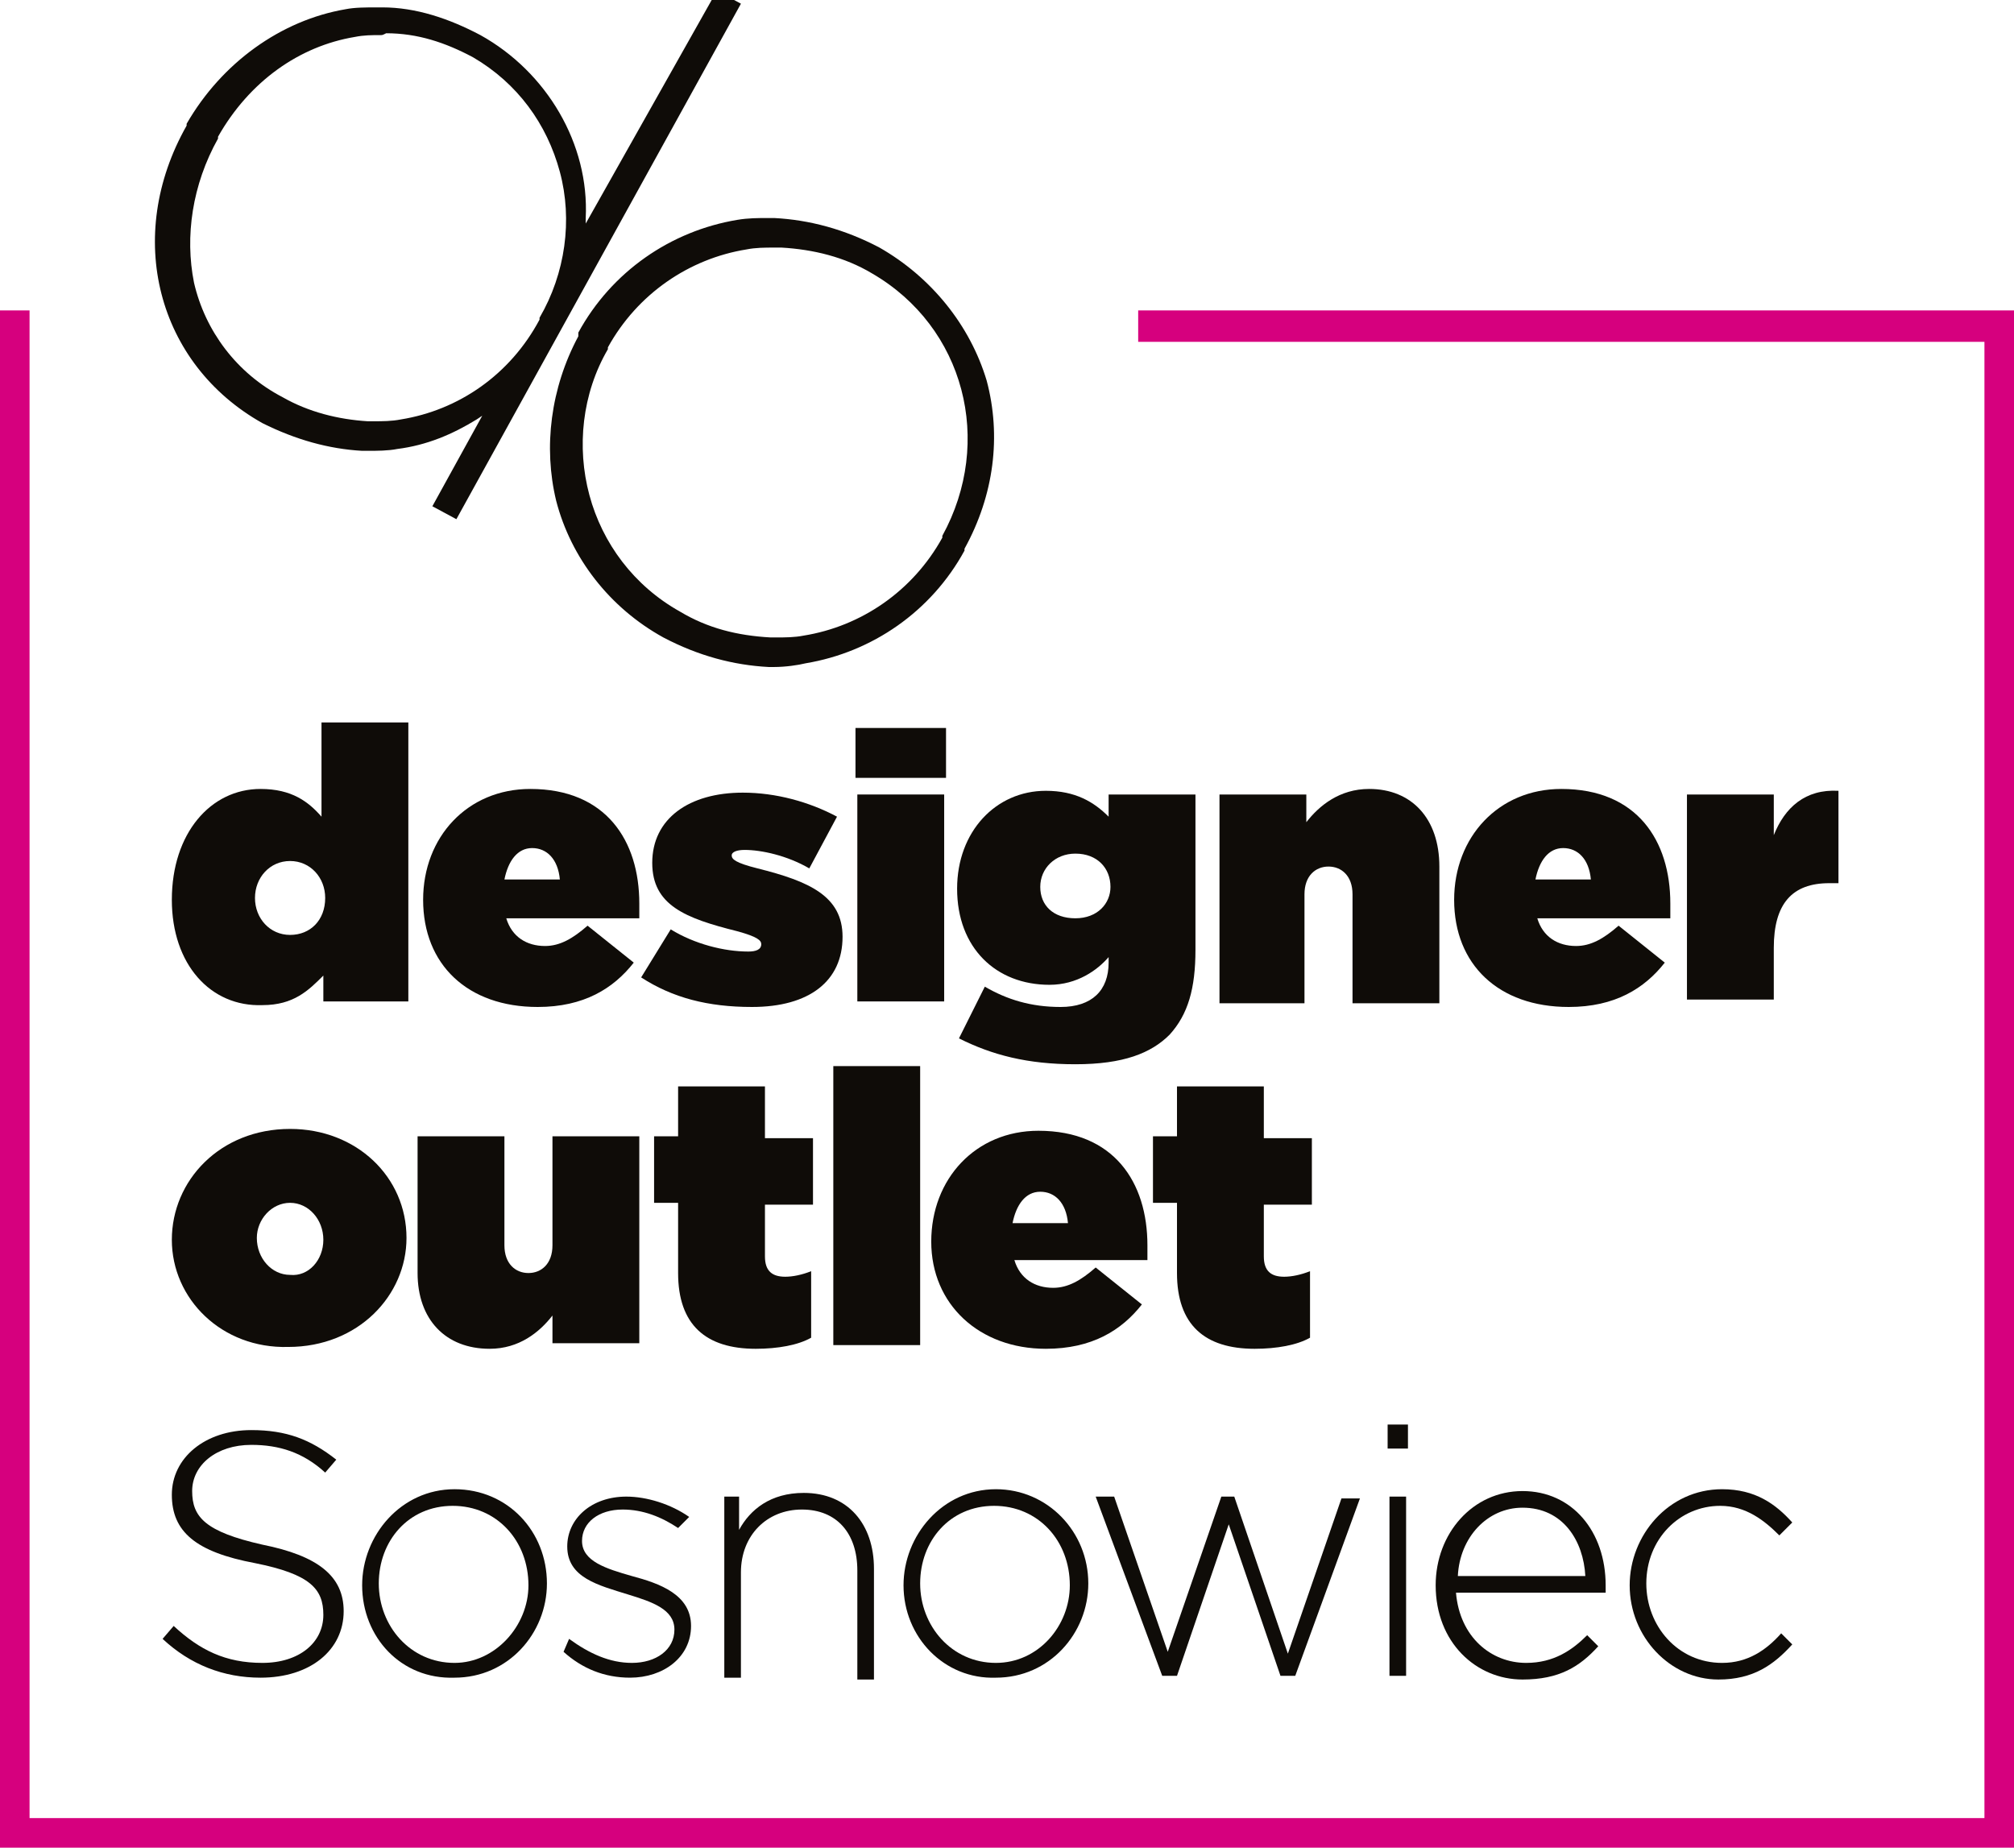
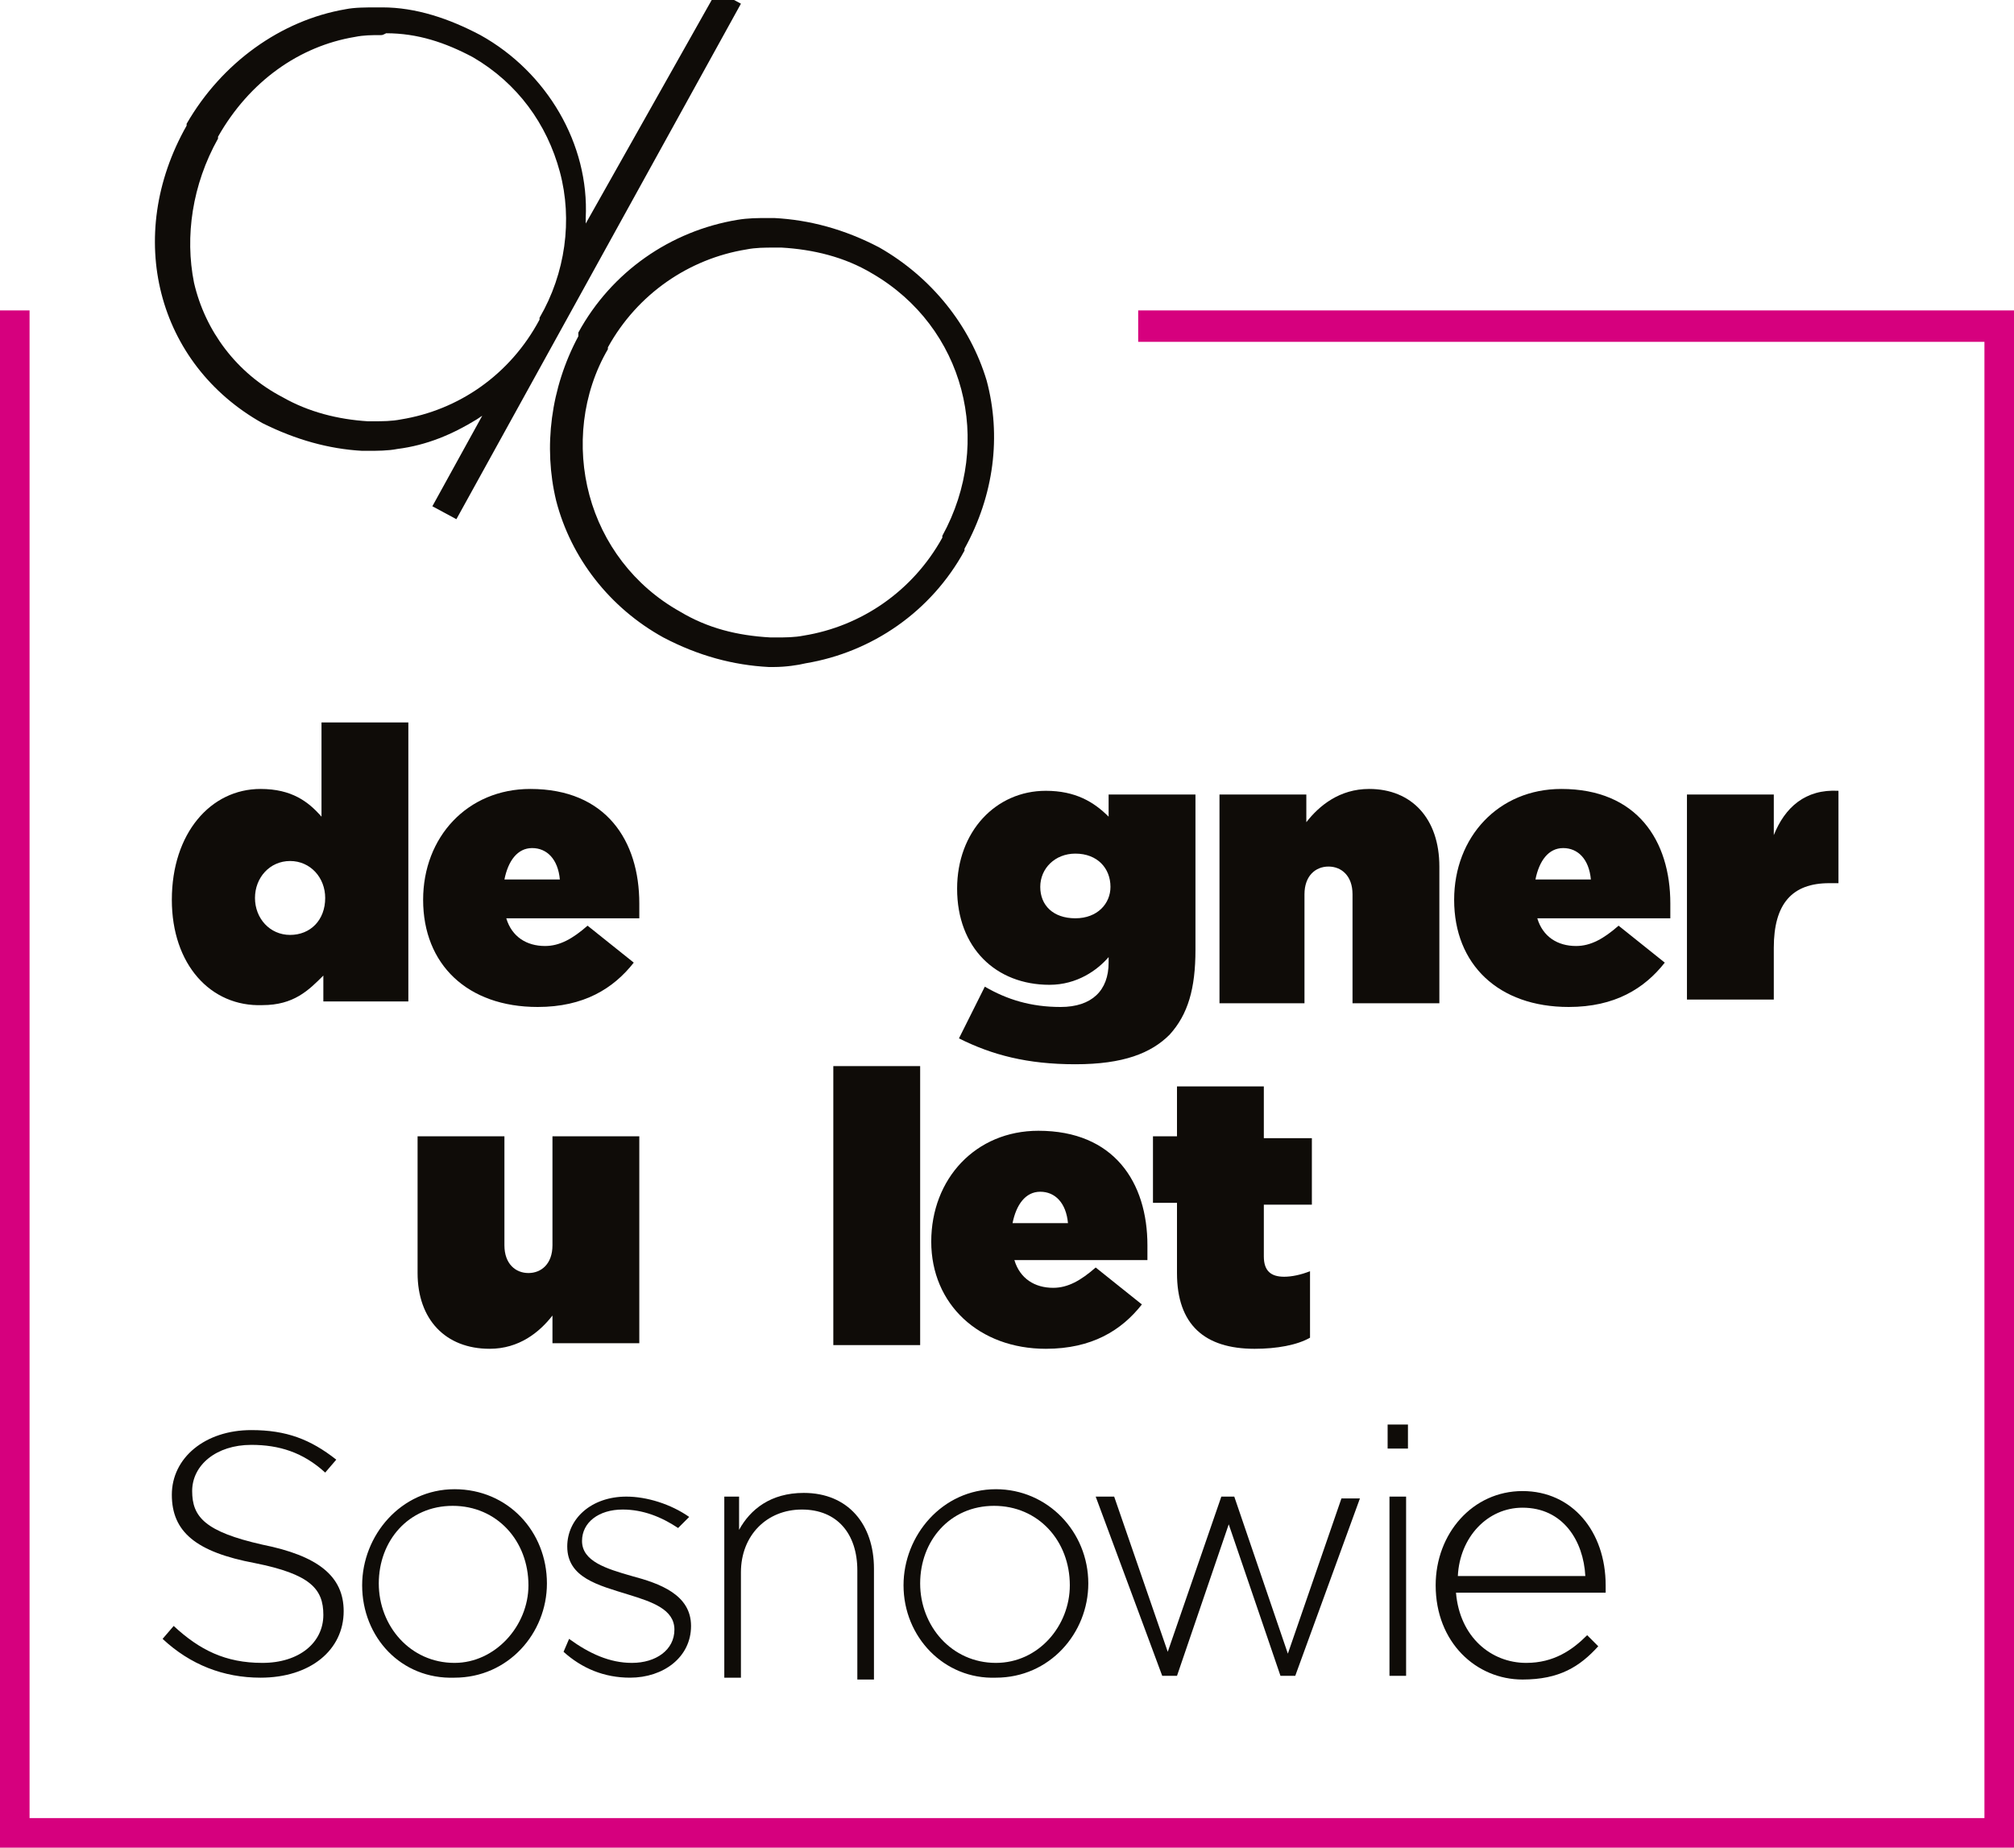
<svg xmlns="http://www.w3.org/2000/svg" version="1.1" id="Ebene_1" x="0px" y="0px" width="109" height="100" viewBox="0 0 109 100" style="enable-background:new 0 0 109 100;" xml:space="preserve">
  <style type="text/css">
	.st0{fill:#0F0C08;}
	.st1{fill:#D6007E;}
</style>
  <g>
    <path class="st0" d="M59.3,81h1l2.9,8.4l2.9-8.4h0.7l2.9,8.5l2.9-8.4h1l-3.5,9.6h-0.8l-2.8-8.2l-2.8,8.2h-0.8L59.3,81z" />
    <path class="st0" d="M9.3,48.7L9.3,48.7c0-3.6,2.1-6,4.8-6c1.7,0,2.6,0.7,3.3,1.5v-5.1h4.7v15.1h-4.6v-1.4   c-0.8,0.8-1.6,1.6-3.3,1.6C11.4,54.5,9.3,52.2,9.3,48.7 M17.6,48.6L17.6,48.6c0-1.1-0.8-2-1.9-2s-1.9,0.9-1.9,2l0,0   c0,1.1,0.8,2,1.9,2S17.6,49.8,17.6,48.6" />
    <path class="st0" d="M22.9,48.7L22.9,48.7c0-3.4,2.4-6,5.8-6c4.1,0,5.9,2.8,5.9,6.2c0,0.2,0,0.5,0,0.8h-7.2c0.3,1,1.1,1.5,2.1,1.5   c0.8,0,1.5-0.4,2.3-1.1l2.5,2c-1.1,1.4-2.7,2.4-5.2,2.4C25.3,54.5,22.9,52.2,22.9,48.7 M30.3,47.6c-0.1-1.1-0.7-1.7-1.5-1.7   s-1.3,0.7-1.5,1.7H30.3z" />
-     <path class="st0" d="M34.7,52.9l1.6-2.6c1.3,0.8,2.9,1.2,4.2,1.2c0.4,0,0.7-0.1,0.7-0.4l0,0c0-0.2-0.2-0.4-1.3-0.7   c-2.8-0.7-4.6-1.4-4.6-3.7l0,0c0-2.4,2-3.8,4.9-3.8c1.8,0,3.6,0.5,5.1,1.3l-1.5,2.8c-1.2-0.7-2.6-1-3.5-1c-0.4,0-0.7,0.1-0.7,0.3   l0,0c0,0.2,0.2,0.4,1.4,0.7c2.8,0.7,4.6,1.5,4.6,3.7l0,0c0,2.4-1.8,3.8-4.9,3.8C38.3,54.5,36.4,54,34.7,52.9" />
-     <path class="st0" d="M46.3,39.4h4.9v2.7h-4.9V39.4z M46.4,43h4.7v11.2h-4.7V43z" />
    <path class="st0" d="M51.9,56.2l1.4-2.8c1.2,0.7,2.5,1.1,4.1,1.1c1.7,0,2.6-0.9,2.6-2.4v-0.3c-0.6,0.7-1.7,1.5-3.2,1.5   c-2.9,0-5-2-5-5.2l0,0c0-3.1,2.1-5.3,4.8-5.3c1.6,0,2.6,0.6,3.4,1.4v-1.2h4.7v8.4c0,2.1-0.4,3.5-1.4,4.6c-1,1-2.5,1.6-5.1,1.6   C55.6,57.6,53.7,57.1,51.9,56.2 M60.1,48L60.1,48c0-1-0.7-1.8-1.9-1.8c-1.1,0-1.9,0.8-1.9,1.8l0,0c0,1,0.7,1.7,1.9,1.7   S60.1,48.9,60.1,48" />
    <path class="st0" d="M66,43h4.7v1.5c0.7-0.9,1.8-1.8,3.4-1.8c2.3,0,3.8,1.6,3.8,4.2v7.4h-4.7v-5.9c0-1-0.6-1.5-1.3-1.5   c-0.7,0-1.3,0.5-1.3,1.5v5.9H66V43L66,43z" />
    <path class="st0" d="M78.7,48.7L78.7,48.7c0-3.4,2.4-6,5.8-6c4.1,0,5.9,2.8,5.9,6.2c0,0.2,0,0.5,0,0.8h-7.2c0.3,1,1.1,1.5,2.1,1.5   c0.8,0,1.5-0.4,2.3-1.1l2.5,2c-1.1,1.4-2.7,2.4-5.2,2.4C81.1,54.5,78.7,52.2,78.7,48.7 M86.1,47.6c-0.1-1.1-0.7-1.7-1.5-1.7   s-1.3,0.7-1.5,1.7H86.1z" />
    <path class="st0" d="M91.4,43H96v2.2c0.6-1.5,1.7-2.5,3.5-2.4v5h-0.5c-2,0-3,1.1-3,3.5v2.8h-4.7V43z" />
-     <path class="st0" d="M9.3,67.1L9.3,67.1c0-3.2,2.6-6,6.4-6c3.6,0,6.3,2.6,6.3,5.9l0,0c0,3.1-2.6,5.9-6.4,5.9   C12,73,9.3,70.3,9.3,67.1 M17.5,67.1L17.5,67.1c0-1.1-0.8-2-1.8-2S13.9,66,13.9,67l0,0c0,1.1,0.8,2,1.8,2   C16.7,69.1,17.5,68.2,17.5,67.1" />
    <path class="st0" d="M22.6,68.9v-7.4h4.7v5.9c0,1,0.6,1.5,1.3,1.5c0.7,0,1.3-0.5,1.3-1.5v-5.9h4.7v11.2h-4.7v-1.5   c-0.7,0.9-1.8,1.8-3.4,1.8C24.1,73,22.6,71.4,22.6,68.9" />
-     <path class="st0" d="M36.7,68.9v-3.8h-1.3v-3.6h1.3v-2.7h4.7v2.8H44v3.6h-2.6V68c0,0.8,0.4,1.1,1.1,1.1c0.4,0,0.9-0.1,1.4-0.3v3.6   c-0.7,0.4-1.8,0.6-3,0.6C38.2,73,36.7,71.7,36.7,68.9" />
    <rect x="45.1" y="57.7" class="st0" width="4.7" height="15.1" />
    <path class="st0" d="M50.4,67.2L50.4,67.2c0-3.4,2.4-6,5.8-6c4.1,0,5.9,2.8,5.9,6.2c0,0.2,0,0.5,0,0.8h-7.2c0.3,1,1.1,1.5,2.1,1.5   c0.8,0,1.5-0.4,2.3-1.1l2.5,2c-1.1,1.4-2.7,2.4-5.2,2.4C53,73,50.4,70.6,50.4,67.2 M57.8,66.2c-0.1-1.1-0.7-1.7-1.5-1.7   s-1.3,0.7-1.5,1.7H57.8z" />
    <path class="st0" d="M63.7,68.9v-3.8h-1.3v-3.6h1.3v-2.7h4.7v2.8H71v3.6h-2.6V68c0,0.8,0.4,1.1,1.1,1.1c0.4,0,0.9-0.1,1.4-0.3v3.6   c-0.7,0.4-1.8,0.6-3,0.6C65.2,73,63.7,71.7,63.7,68.9" />
    <path class="st0" d="M23.4,27.4l2.7-4.9l-0.3,0.2c-1.3,0.8-2.7,1.4-4.3,1.6c-0.5,0.1-1.1,0.1-1.6,0.1c-0.1,0-0.2,0-0.3,0   c-1.8-0.1-3.6-0.6-5.4-1.5c-5.7-3.2-7.5-10.1-4.1-16.1V6.7c1.9-3.3,5.1-5.6,8.6-6.2c0.5-0.1,1.1-0.1,1.7-0.1c0.1,0,0.2,0,0.3,0   c1.8,0,3.6,0.6,5.3,1.5c3.6,2,5.9,5.9,5.7,9.9v0.3l7.1-12.6l1.3,0.7L24.7,28.1L23.4,27.4z M20.6,1.9c-0.5,0-0.9,0-1.4,0.1   c-3,0.5-5.7,2.4-7.4,5.4v0.1c-1.4,2.5-1.8,5.3-1.3,7.8c0.6,2.6,2.3,4.9,4.8,6.2c1.4,0.8,3,1.2,4.6,1.3c0.1,0,0.2,0,0.3,0   c0.5,0,1,0,1.5-0.1c3.1-0.5,5.9-2.4,7.5-5.4v-0.1c1.4-2.4,1.8-5.3,1.1-7.9c-0.7-2.6-2.3-4.8-4.7-6.2c-1.5-0.8-3-1.3-4.7-1.3   C20.7,1.9,20.7,1.9,20.6,1.9" />
    <path class="st0" d="M41.9,36.1c-0.1,0-0.2,0-0.3,0c-1.9-0.1-3.8-0.6-5.7-1.6c-2.9-1.6-5-4.3-5.8-7.4c-0.7-2.9-0.3-6.1,1.2-8.9V18   c1.8-3.3,5-5.5,8.6-6.1c0.6-0.1,1.1-0.1,1.7-0.1c0.1,0,0.2,0,0.3,0c1.9,0.1,3.8,0.6,5.7,1.6c2.8,1.6,4.9,4.2,5.8,7.2   c0.8,3,0.4,6.2-1.2,9.1v0.1c-1.8,3.3-5,5.5-8.6,6.1C43.2,36,42.5,36.1,41.9,36.1 M41.9,13.4c-0.5,0-1,0-1.5,0.1   c-3.1,0.5-5.9,2.4-7.5,5.3v0.1c-1.4,2.4-1.7,5.3-1,7.9c0.7,2.6,2.4,4.9,4.9,6.3c1.5,0.9,3.1,1.3,4.9,1.4c0.1,0,0.2,0,0.3,0   c0.5,0,1,0,1.5-0.1c3.1-0.5,5.9-2.4,7.5-5.3V29c2.8-5.1,1.2-11.3-3.8-14.2c-1.5-0.9-3.2-1.3-4.9-1.4C42,13.4,41.9,13.4,41.9,13.4" />
    <polygon class="st1" points="109,100 0,100 0,16.8 1.6,16.8 1.6,98.4 107.4,98.4 107.4,18.5 61.6,18.5 61.6,16.8 109,16.8  " />
    <path class="st0" d="M8.8,88.7l0.6-0.7c1.4,1.3,2.8,2,4.8,2c2,0,3.3-1.1,3.3-2.6l0,0c0-1.4-0.7-2.2-3.7-2.8   c-3.2-0.6-4.5-1.7-4.5-3.7l0,0c0-2,1.8-3.5,4.3-3.5c1.9,0,3.2,0.5,4.6,1.6l-0.6,0.7c-1.2-1.1-2.5-1.5-4-1.5c-1.9,0-3.2,1.1-3.2,2.5   l0,0c0,1.4,0.7,2.2,3.8,2.9c3,0.6,4.4,1.7,4.4,3.6l0,0c0,2.1-1.8,3.6-4.5,3.6C12.1,90.8,10.3,90.1,8.8,88.7z" />
-     <path class="st0" d="M19.6,85.8L19.6,85.8c0-2.7,2.1-5.2,5-5.2s5,2.3,5,5.1l0,0c0,2.7-2.1,5.1-5,5.1C21.7,90.9,19.6,88.6,19.6,85.8   z M28.6,85.8L28.6,85.8c0-2.4-1.7-4.3-4.1-4.3s-4,1.9-4,4.2l0,0c0,2.3,1.7,4.3,4.1,4.3C26.8,90,28.6,88,28.6,85.8z" />
+     <path class="st0" d="M19.6,85.8L19.6,85.8c0-2.7,2.1-5.2,5-5.2s5,2.3,5,5.1l0,0c0,2.7-2.1,5.1-5,5.1C21.7,90.9,19.6,88.6,19.6,85.8   M28.6,85.8L28.6,85.8c0-2.4-1.7-4.3-4.1-4.3s-4,1.9-4,4.2l0,0c0,2.3,1.7,4.3,4.1,4.3C26.8,90,28.6,88,28.6,85.8z" />
    <path class="st0" d="M30.5,89.4l0.3-0.7c1.1,0.8,2.2,1.3,3.4,1.3c1.3,0,2.3-0.7,2.3-1.8l0,0c0-1.1-1.2-1.5-2.5-1.9   c-1.6-0.5-3.3-0.9-3.3-2.6l0,0c0-1.5,1.3-2.7,3.2-2.7c1.1,0,2.4,0.4,3.4,1.1l-0.6,0.6c-0.9-0.6-1.9-1-3-1c-1.3,0-2.2,0.7-2.2,1.7   l0,0c0,1.1,1.3,1.5,2.7,1.9c1.5,0.4,3.2,1,3.2,2.7l0,0c0,1.7-1.5,2.8-3.3,2.8C32.7,90.8,31.5,90.3,30.5,89.4z" />
    <path class="st0" d="M39.1,81H40v1.8c0.6-1.1,1.7-2,3.5-2c2.4,0,3.8,1.7,3.8,4.1v6h-0.9V85c0-2-1.1-3.3-3-3.3s-3.3,1.4-3.3,3.4v5.7   h-0.9V81H39.1z" />
    <path class="st0" d="M48.9,85.8L48.9,85.8c0-2.7,2.1-5.2,5-5.2c2.8,0,5,2.3,5,5.1l0,0c0,2.7-2.1,5.1-5,5.1   C51.1,90.9,48.9,88.6,48.9,85.8z M57.9,85.8L57.9,85.8c0-2.4-1.7-4.3-4.1-4.3s-4,1.9-4,4.2l0,0c0,2.3,1.7,4.3,4.1,4.3   C56.2,90,57.9,88,57.9,85.8z" />
    <path class="st0" d="M75.1,77.1h1.1v1.3h-1.1V77.1z M75.2,81h0.9v9.7h-0.9V81z" />
    <path class="st0" d="M77.7,85.8L77.7,85.8c0-2.8,2-5.1,4.7-5.1c2.7,0,4.5,2.2,4.5,5.1c0,0.2,0,0.2,0,0.4h-8.1   c0.2,2.4,1.9,3.8,3.8,3.8c1.5,0,2.5-0.7,3.3-1.5l0.6,0.6c-1,1.1-2.1,1.8-4.1,1.8C79.9,90.9,77.7,88.9,77.7,85.8z M85.8,85.3   c-0.1-1.9-1.2-3.7-3.4-3.7c-1.9,0-3.4,1.6-3.5,3.7H85.8z" />
-     <path class="st0" d="M88.2,85.8L88.2,85.8c0-2.7,2.1-5.2,5-5.2c1.8,0,2.9,0.8,3.8,1.8l-0.7,0.7c-0.8-0.8-1.8-1.6-3.2-1.6   c-2.2,0-4,1.8-4,4.2l0,0c0,2.3,1.7,4.3,4.1,4.3c1.4,0,2.4-0.7,3.2-1.6L97,89c-1,1.1-2.1,1.9-4,1.9C90.4,90.9,88.2,88.6,88.2,85.8z" />
  </g>
</svg>